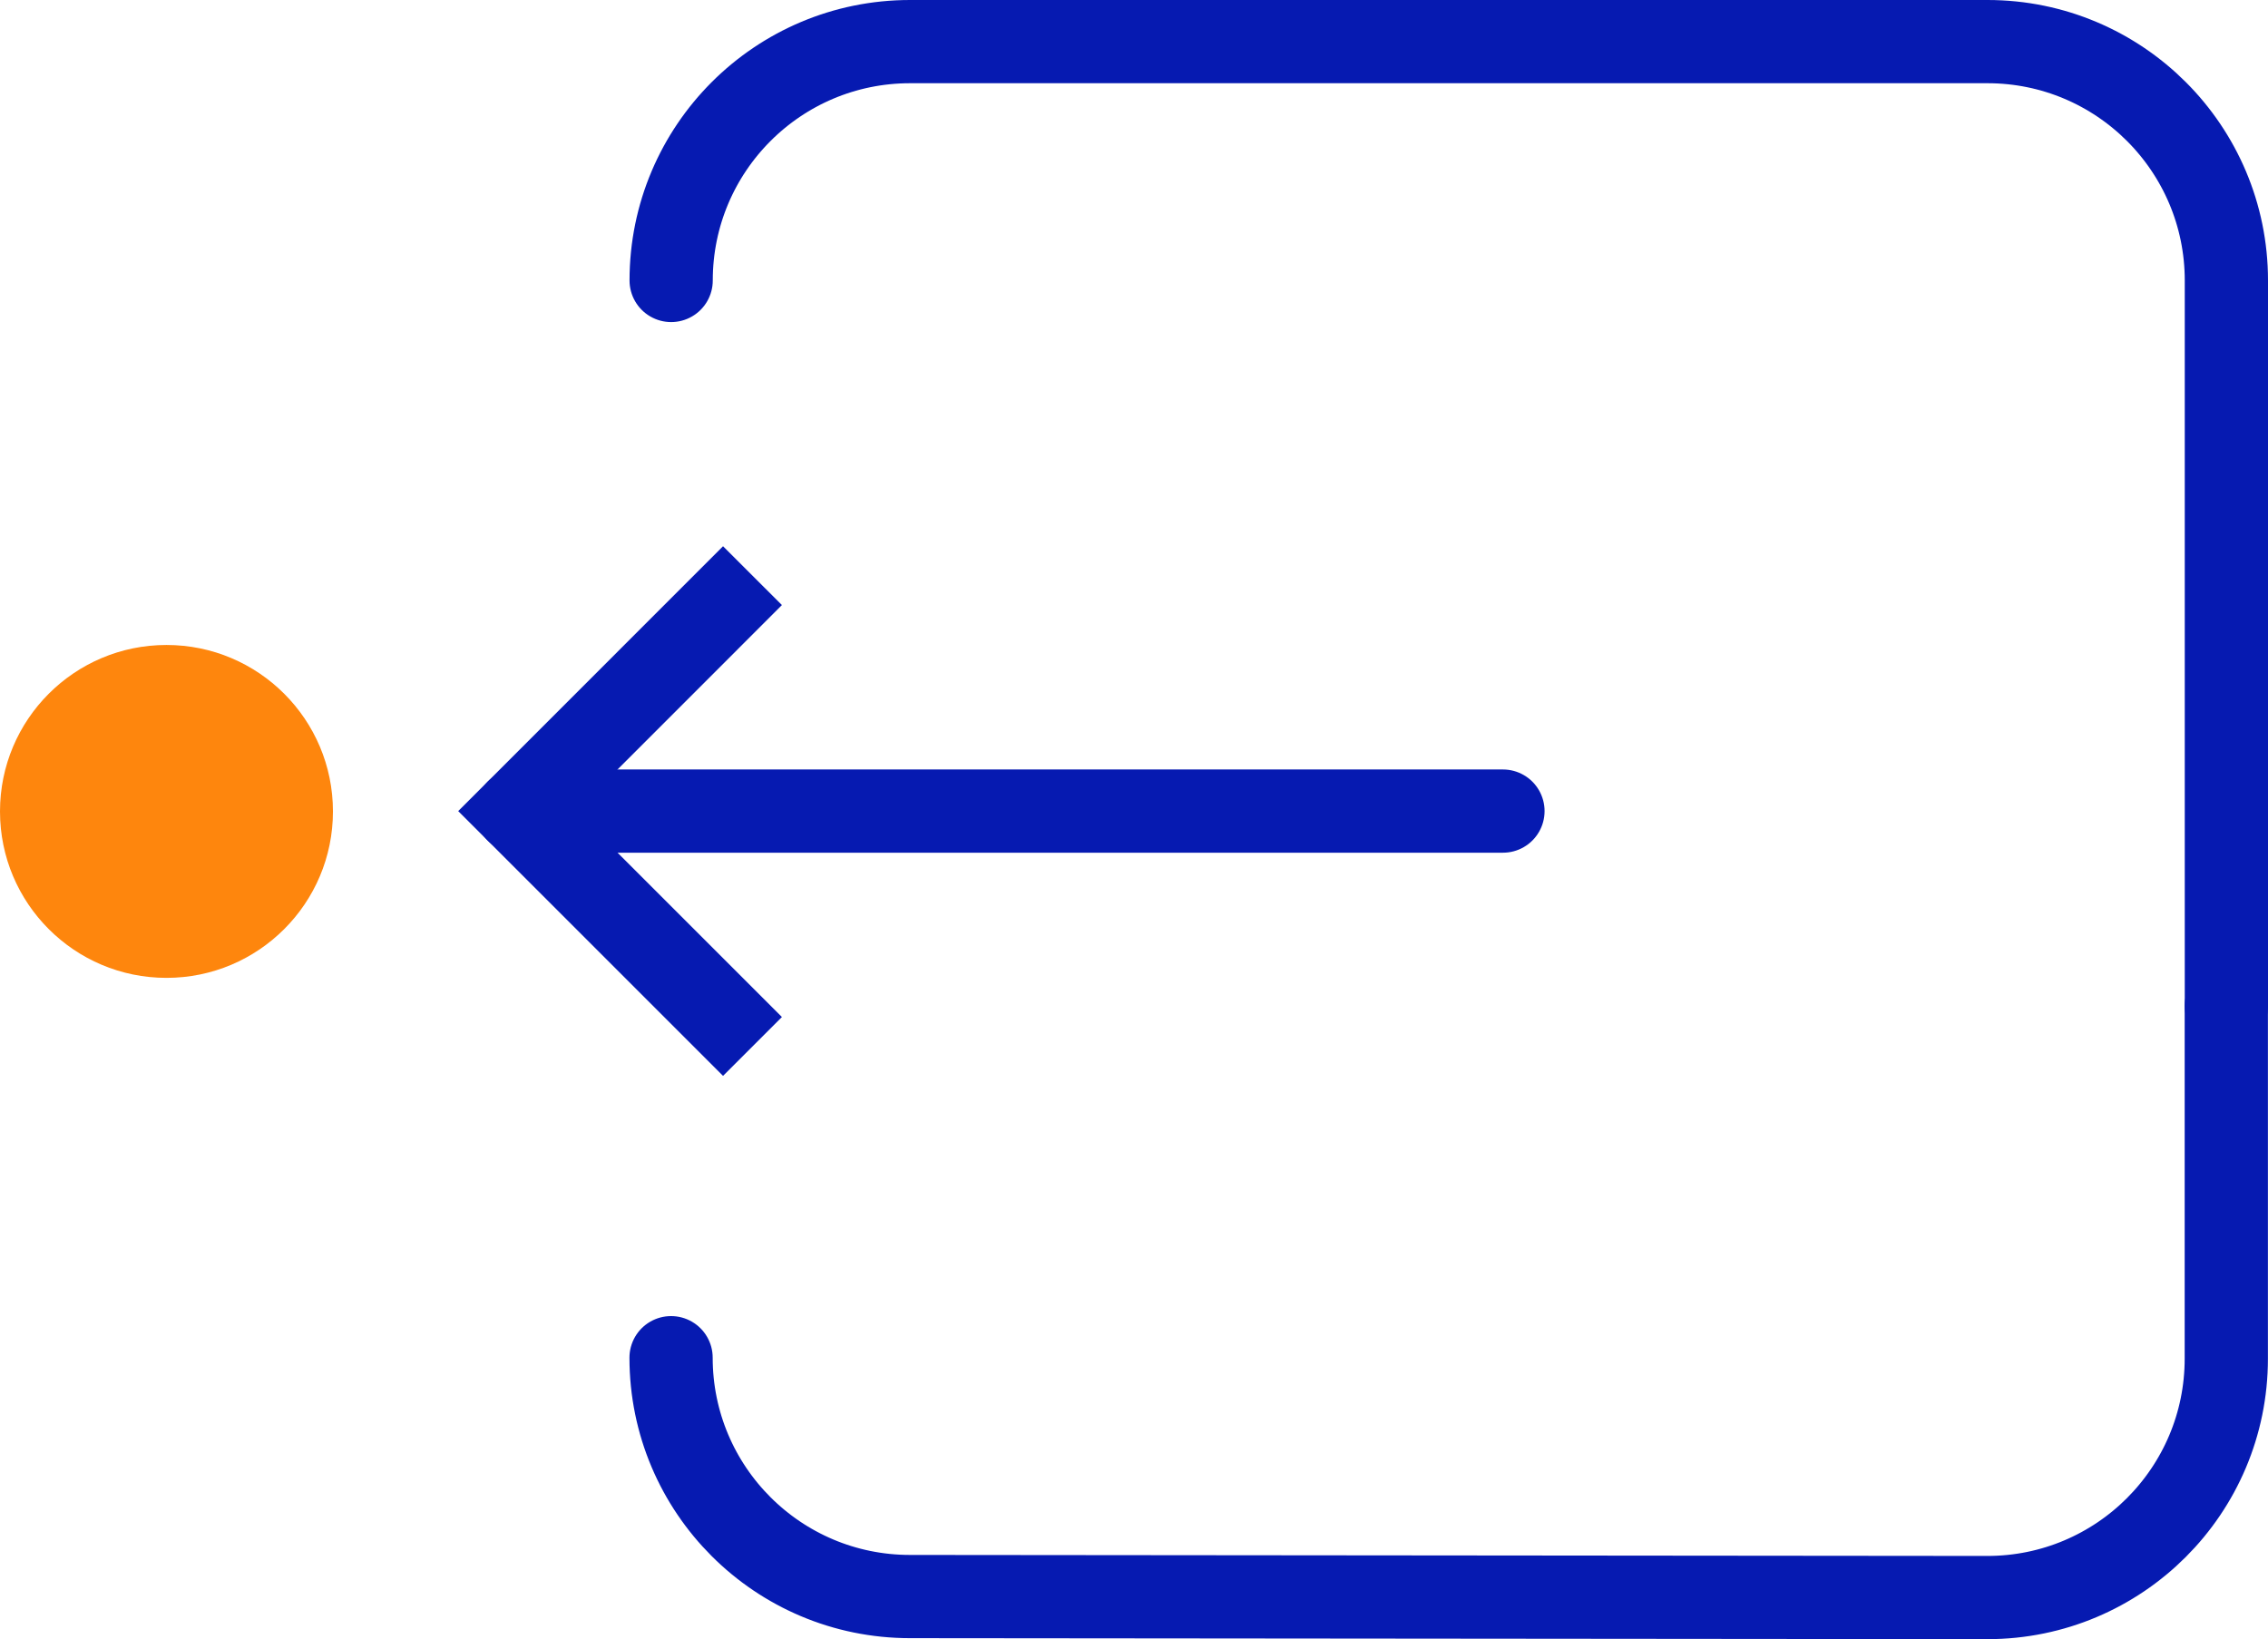
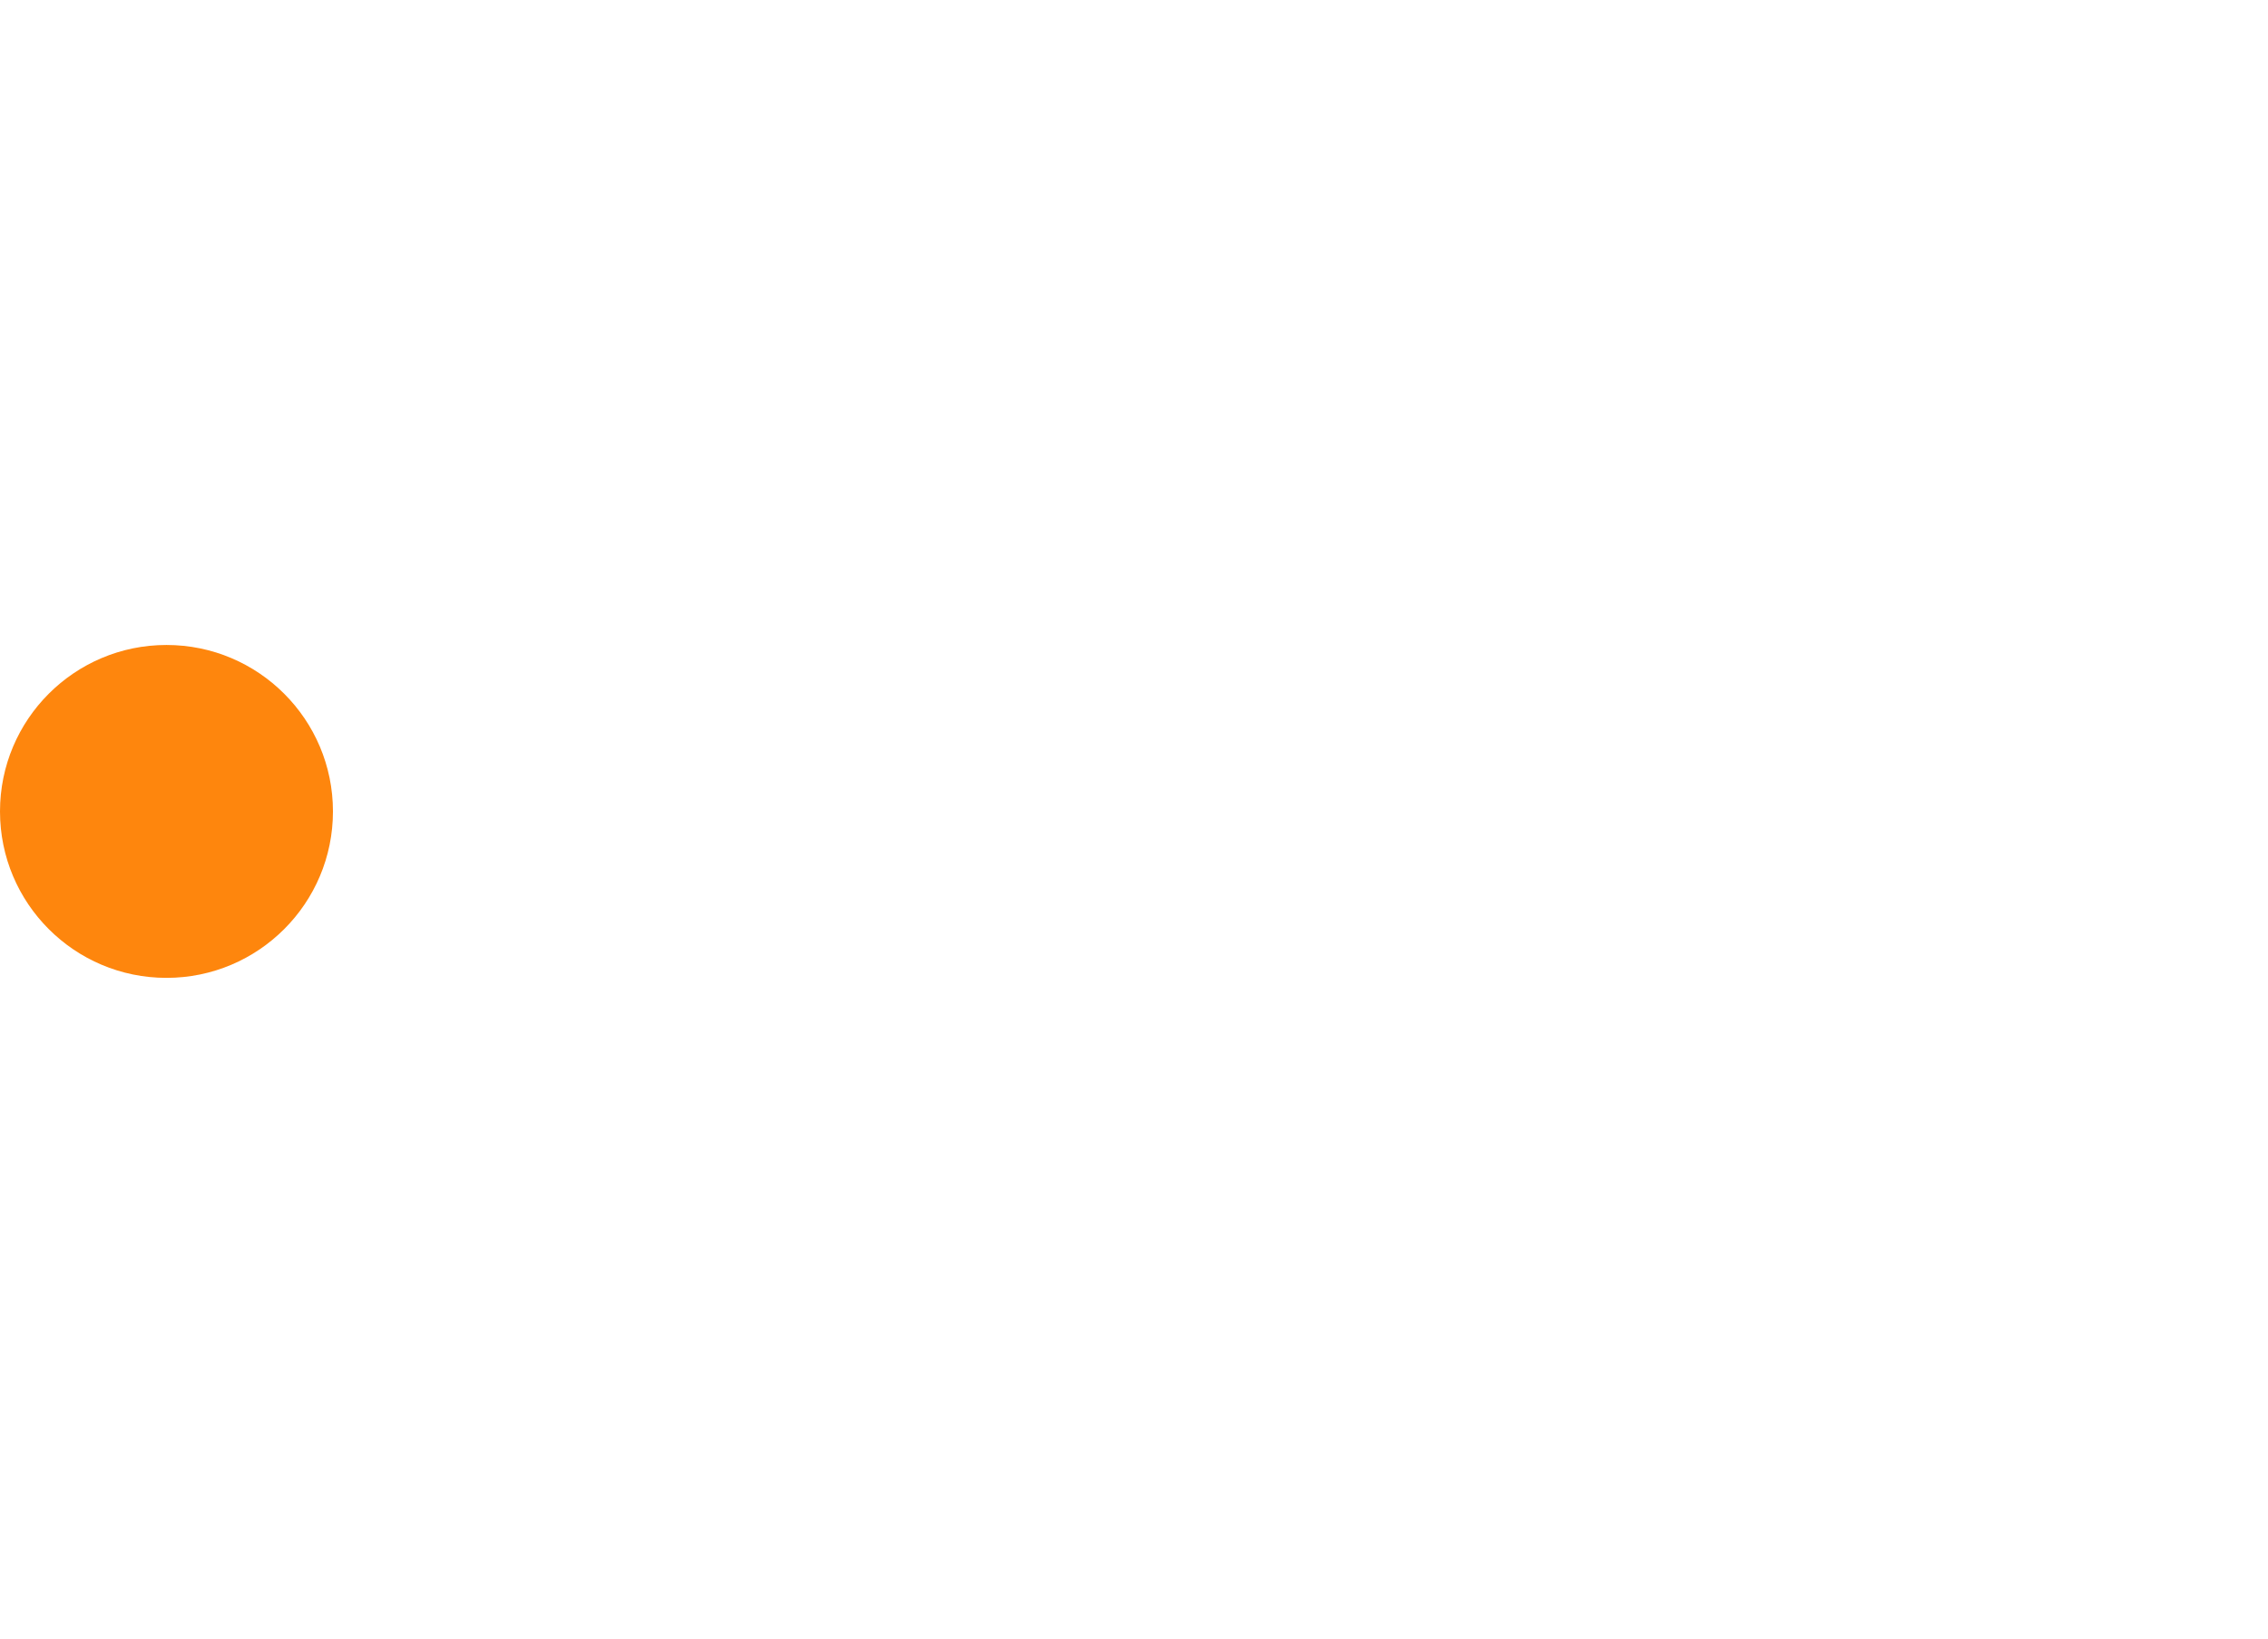
<svg xmlns="http://www.w3.org/2000/svg" id="Designs" viewBox="0 0 272.47 196.96">
  <defs>
    <style>
      .cls-1, .cls-2 {
        fill: none;
        stroke: #061ab1;
        stroke-miterlimit: 10;
        stroke-width: 10px;
      }

      .cls-2 {
        stroke-linecap: round;
      }

      .cls-3 {
        fill: #fe860d;
      }
    </style>
  </defs>
-   <path class="cls-2" d="m80.62,163.14c0,15.85,12.85,28.7,28.7,28.7l129.44.12c15.85,0,28.7-12.85,28.7-28.7v-42.38" />
-   <path class="cls-2" d="m267.47,120.89V33.7c0-15.85-12.85-28.7-28.7-28.7H109.33c-15.85,0-28.7,12.85-28.7,28.7" />
  <circle class="cls-3" cx="20" cy="97.5" r="20" />
-   <polyline class="cls-1" points="90.4 125.74 62.12 97.46 90.4 69.17" />
-   <line class="cls-2" x1="62.12" y1="97.46" x2="180.56" y2="97.46" />
</svg>